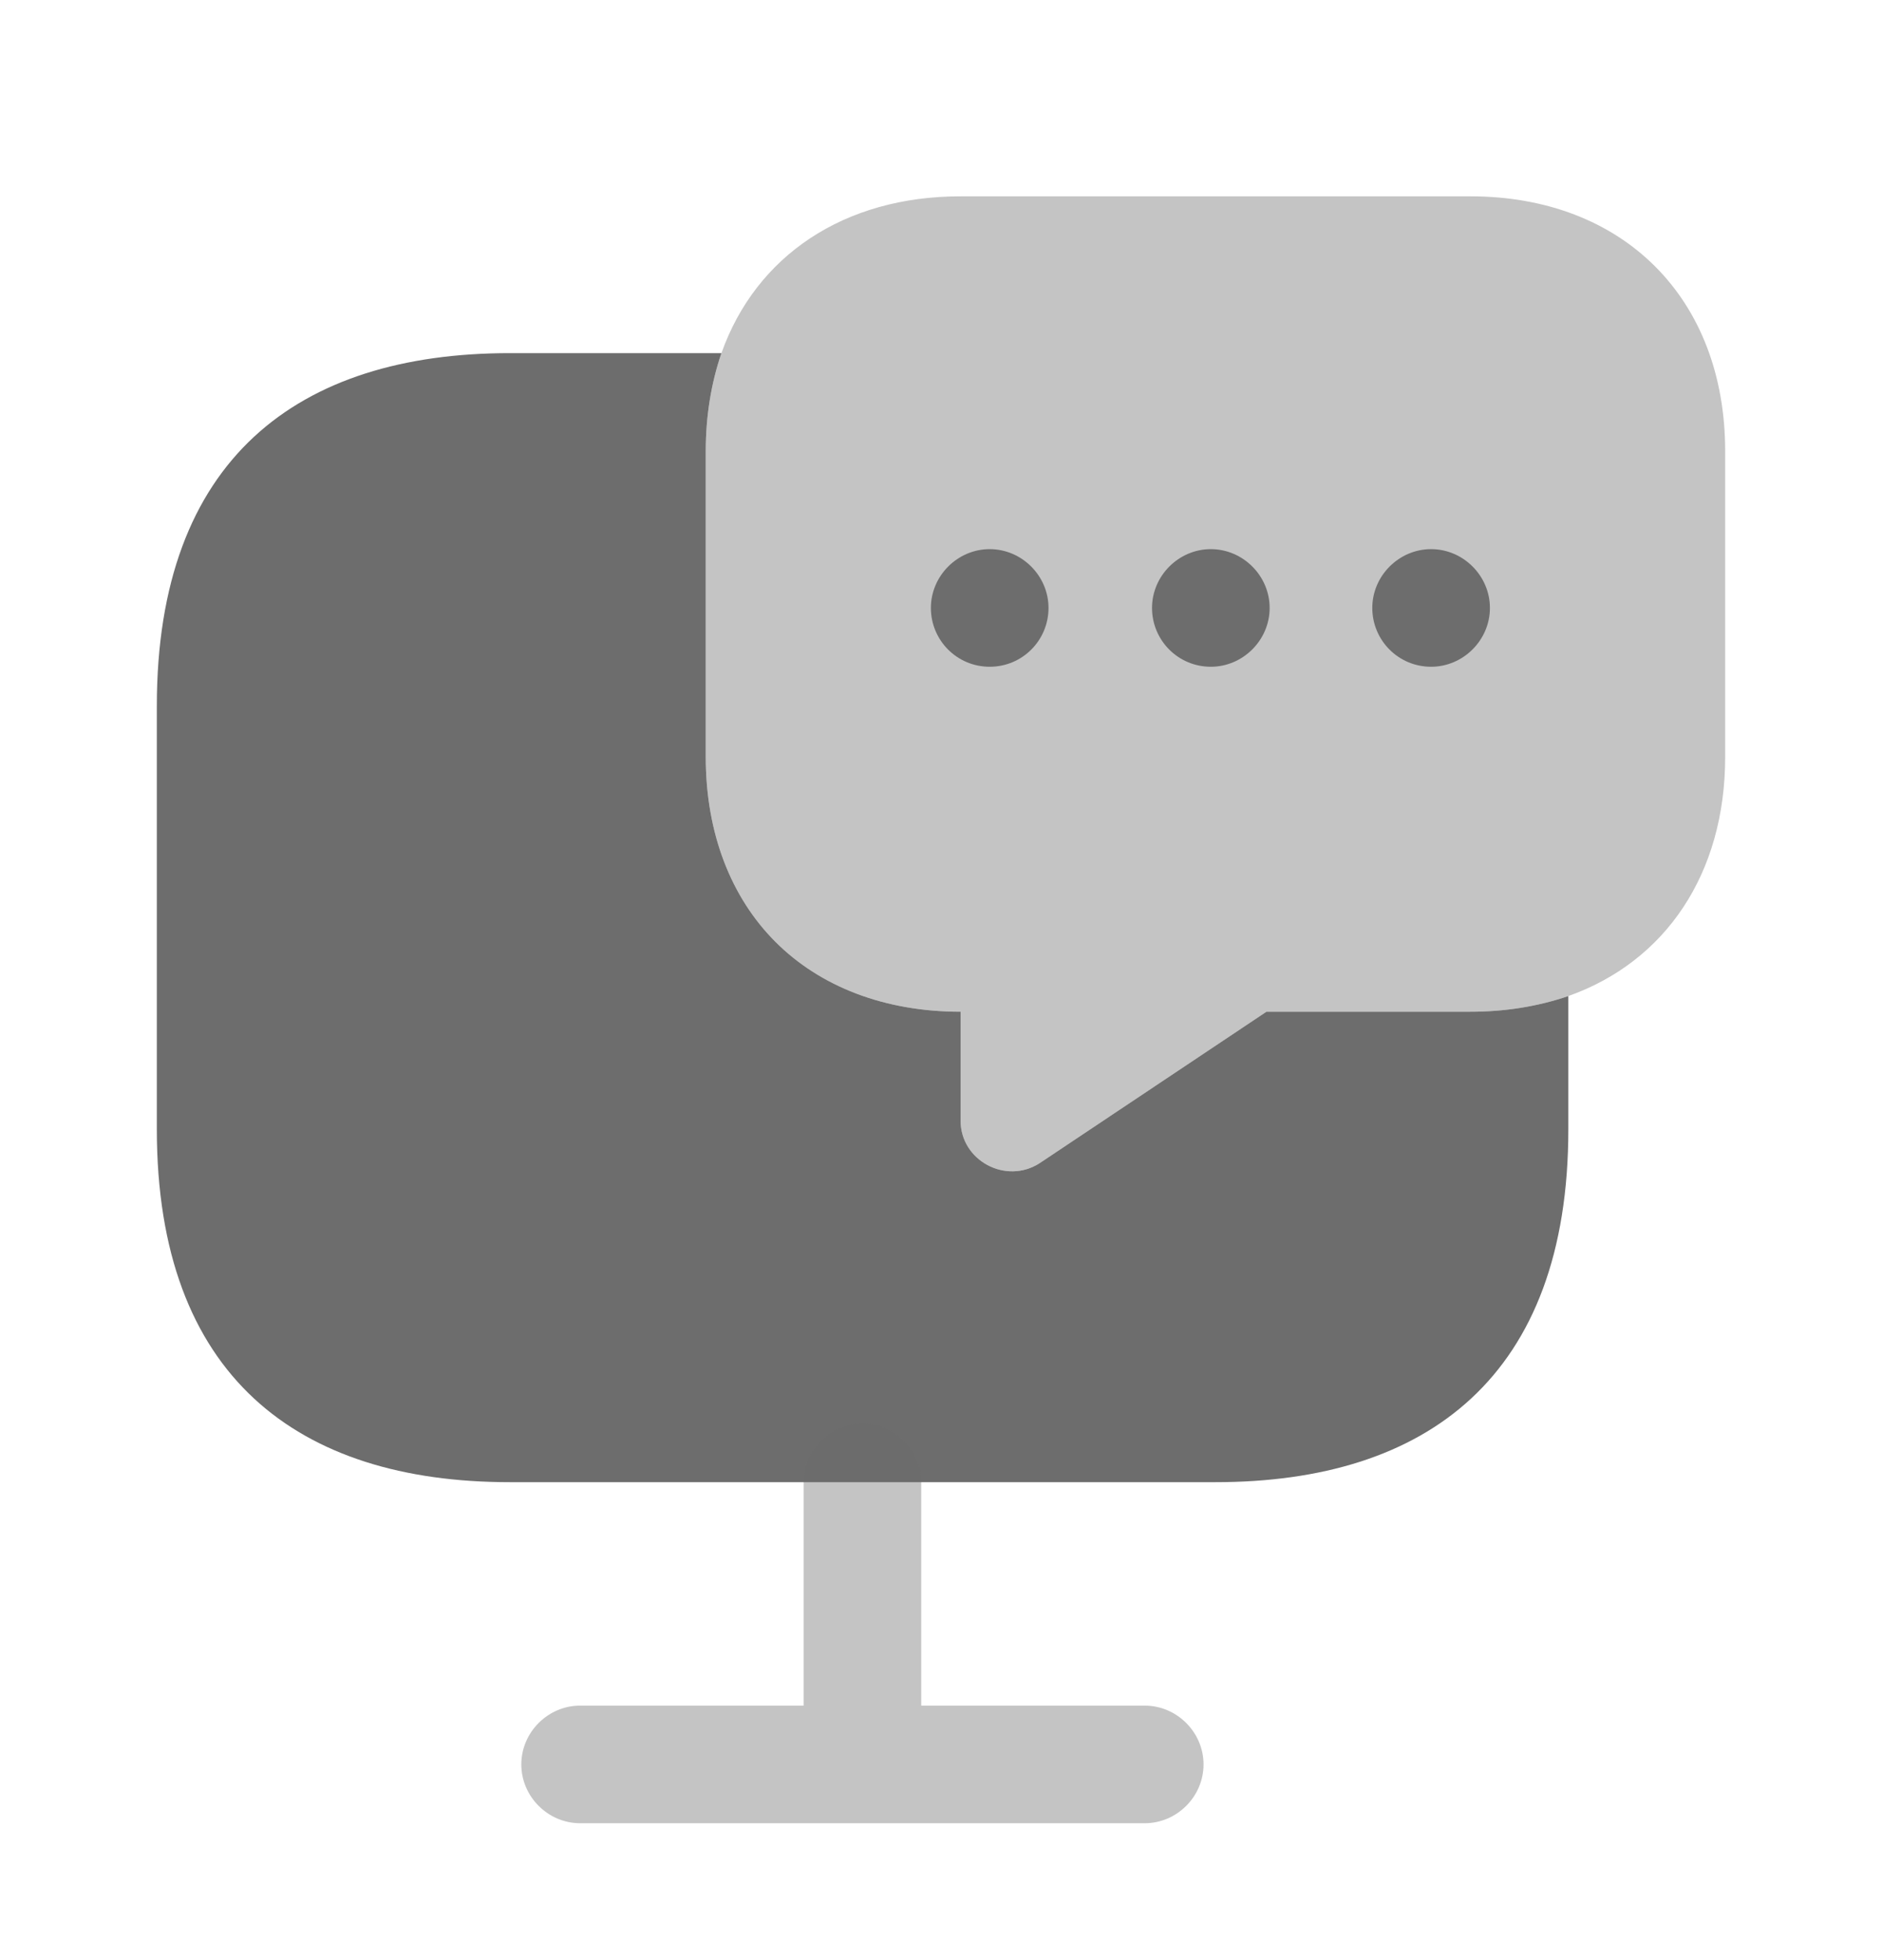
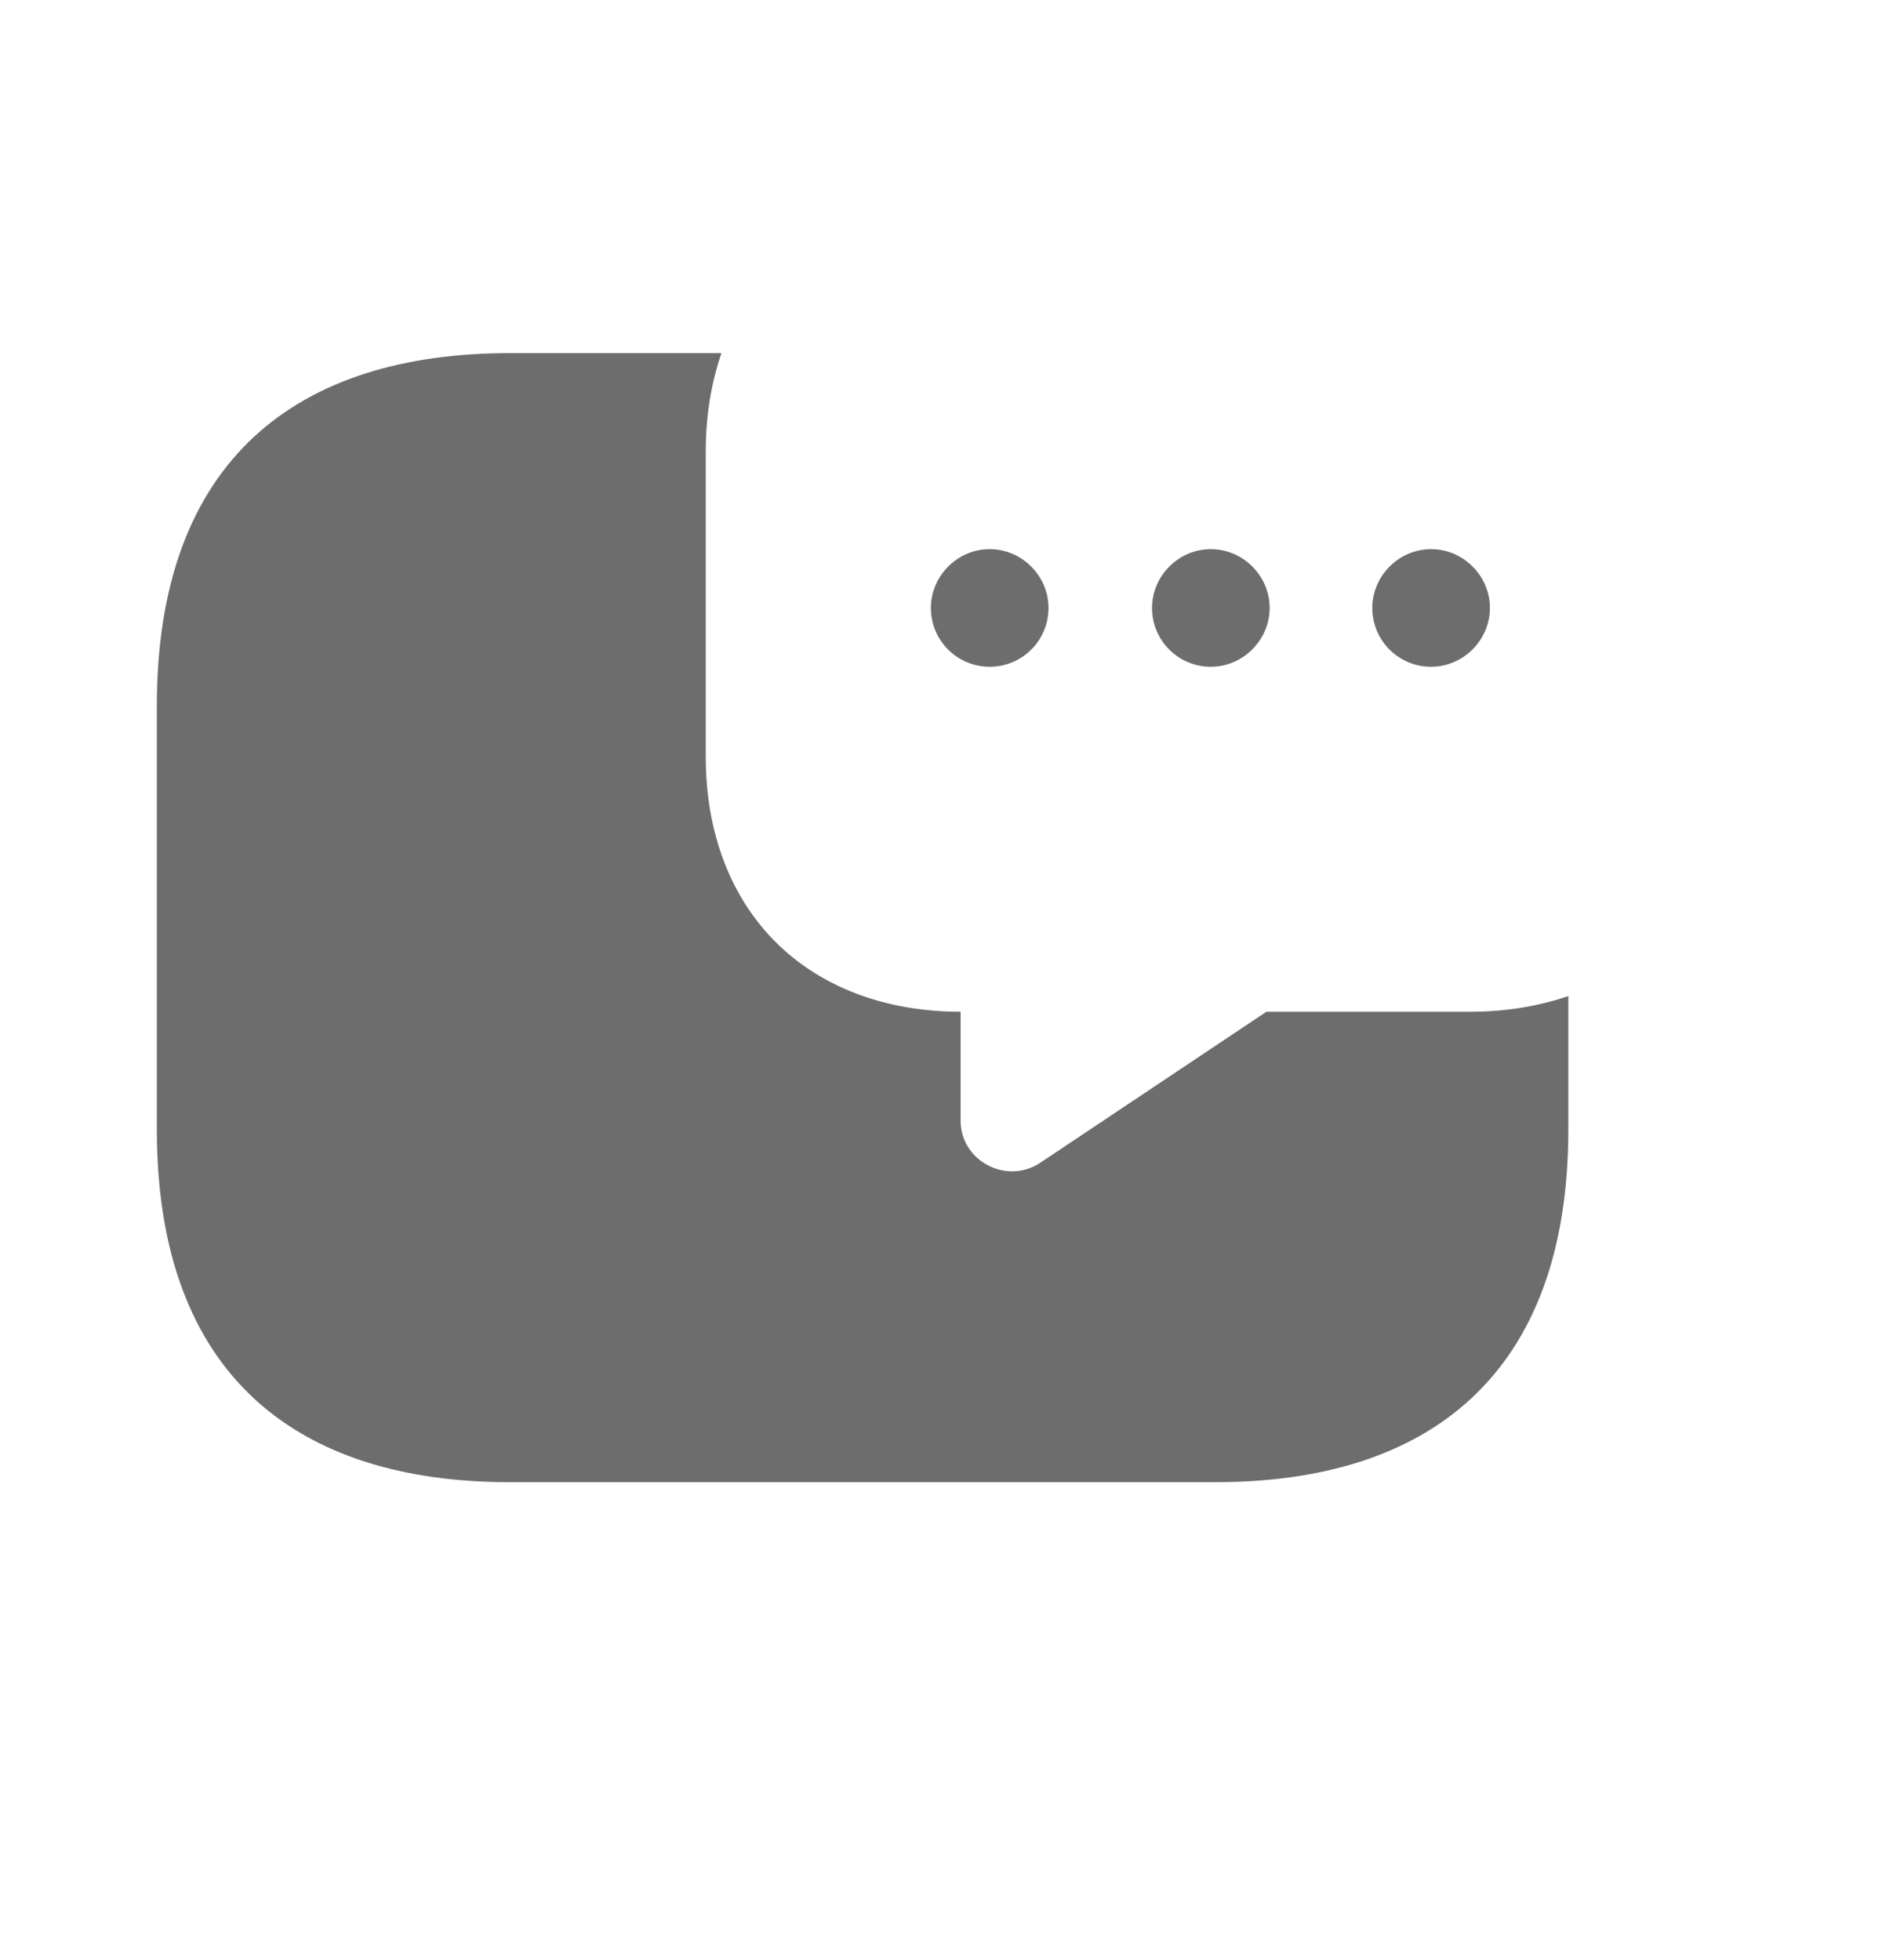
<svg xmlns="http://www.w3.org/2000/svg" width="24" height="25" viewBox="0 0 24 25" fill="none">
  <path d="M20 12.704V14.404C20 17.554 18.2 18.904 15.5 18.904H6.5C3.8 18.904 2 17.554 2 14.404V9.004C2 5.854 3.8 4.504 6.5 4.504H9.2C9.07 4.884 9 5.304 9 5.754V9.654C9 10.624 9.32 11.444 9.89 12.014C10.46 12.584 11.28 12.904 12.25 12.904V14.294C12.25 14.804 12.83 15.114 13.26 14.834L16.15 12.904H18.75C19.2 12.904 19.62 12.834 20 12.704Z" fill="#6D6D6D" />
-   <path opacity="0.4" d="M22 5.754V9.654C22 11.144 21.24 12.264 20 12.704C19.62 12.834 19.2 12.904 18.75 12.904H16.15L13.26 14.834C12.83 15.114 12.25 14.804 12.25 14.294V12.904C11.28 12.904 10.46 12.584 9.89 12.014C9.32 11.444 9 10.624 9 9.654V5.754C9 5.304 9.07 4.884 9.2 4.504C9.64 3.264 10.76 2.504 12.25 2.504H18.75C20.7 2.504 22 3.804 22 5.754Z" fill="#6D6D6D" />
-   <path opacity="0.4" d="M14.598 21.754H11.748V18.904C11.748 18.494 11.408 18.154 10.998 18.154C10.588 18.154 10.248 18.494 10.248 18.904V21.754H7.398C6.988 21.754 6.648 22.094 6.648 22.504C6.648 22.914 6.988 23.254 7.398 23.254H14.598C15.008 23.254 15.348 22.914 15.348 22.504C15.348 22.094 15.008 21.754 14.598 21.754Z" fill="#6D6D6D" />
  <path d="M15.441 8.504C15.021 8.504 14.691 8.164 14.691 7.754C14.691 7.344 15.031 7.004 15.441 7.004C15.851 7.004 16.191 7.344 16.191 7.754C16.191 8.164 15.851 8.504 15.441 8.504Z" fill="#6D6D6D" />
  <path d="M18.25 8.504C17.83 8.504 17.5 8.164 17.5 7.754C17.5 7.344 17.84 7.004 18.25 7.004C18.66 7.004 19 7.344 19 7.754C19 8.164 18.66 8.504 18.25 8.504Z" fill="#6D6D6D" />
  <path d="M12.621 8.504C12.201 8.504 11.871 8.164 11.871 7.754C11.871 7.344 12.211 7.004 12.621 7.004C13.031 7.004 13.371 7.344 13.371 7.754C13.371 8.164 13.041 8.504 12.621 8.504Z" fill="#6D6D6D" />
</svg>